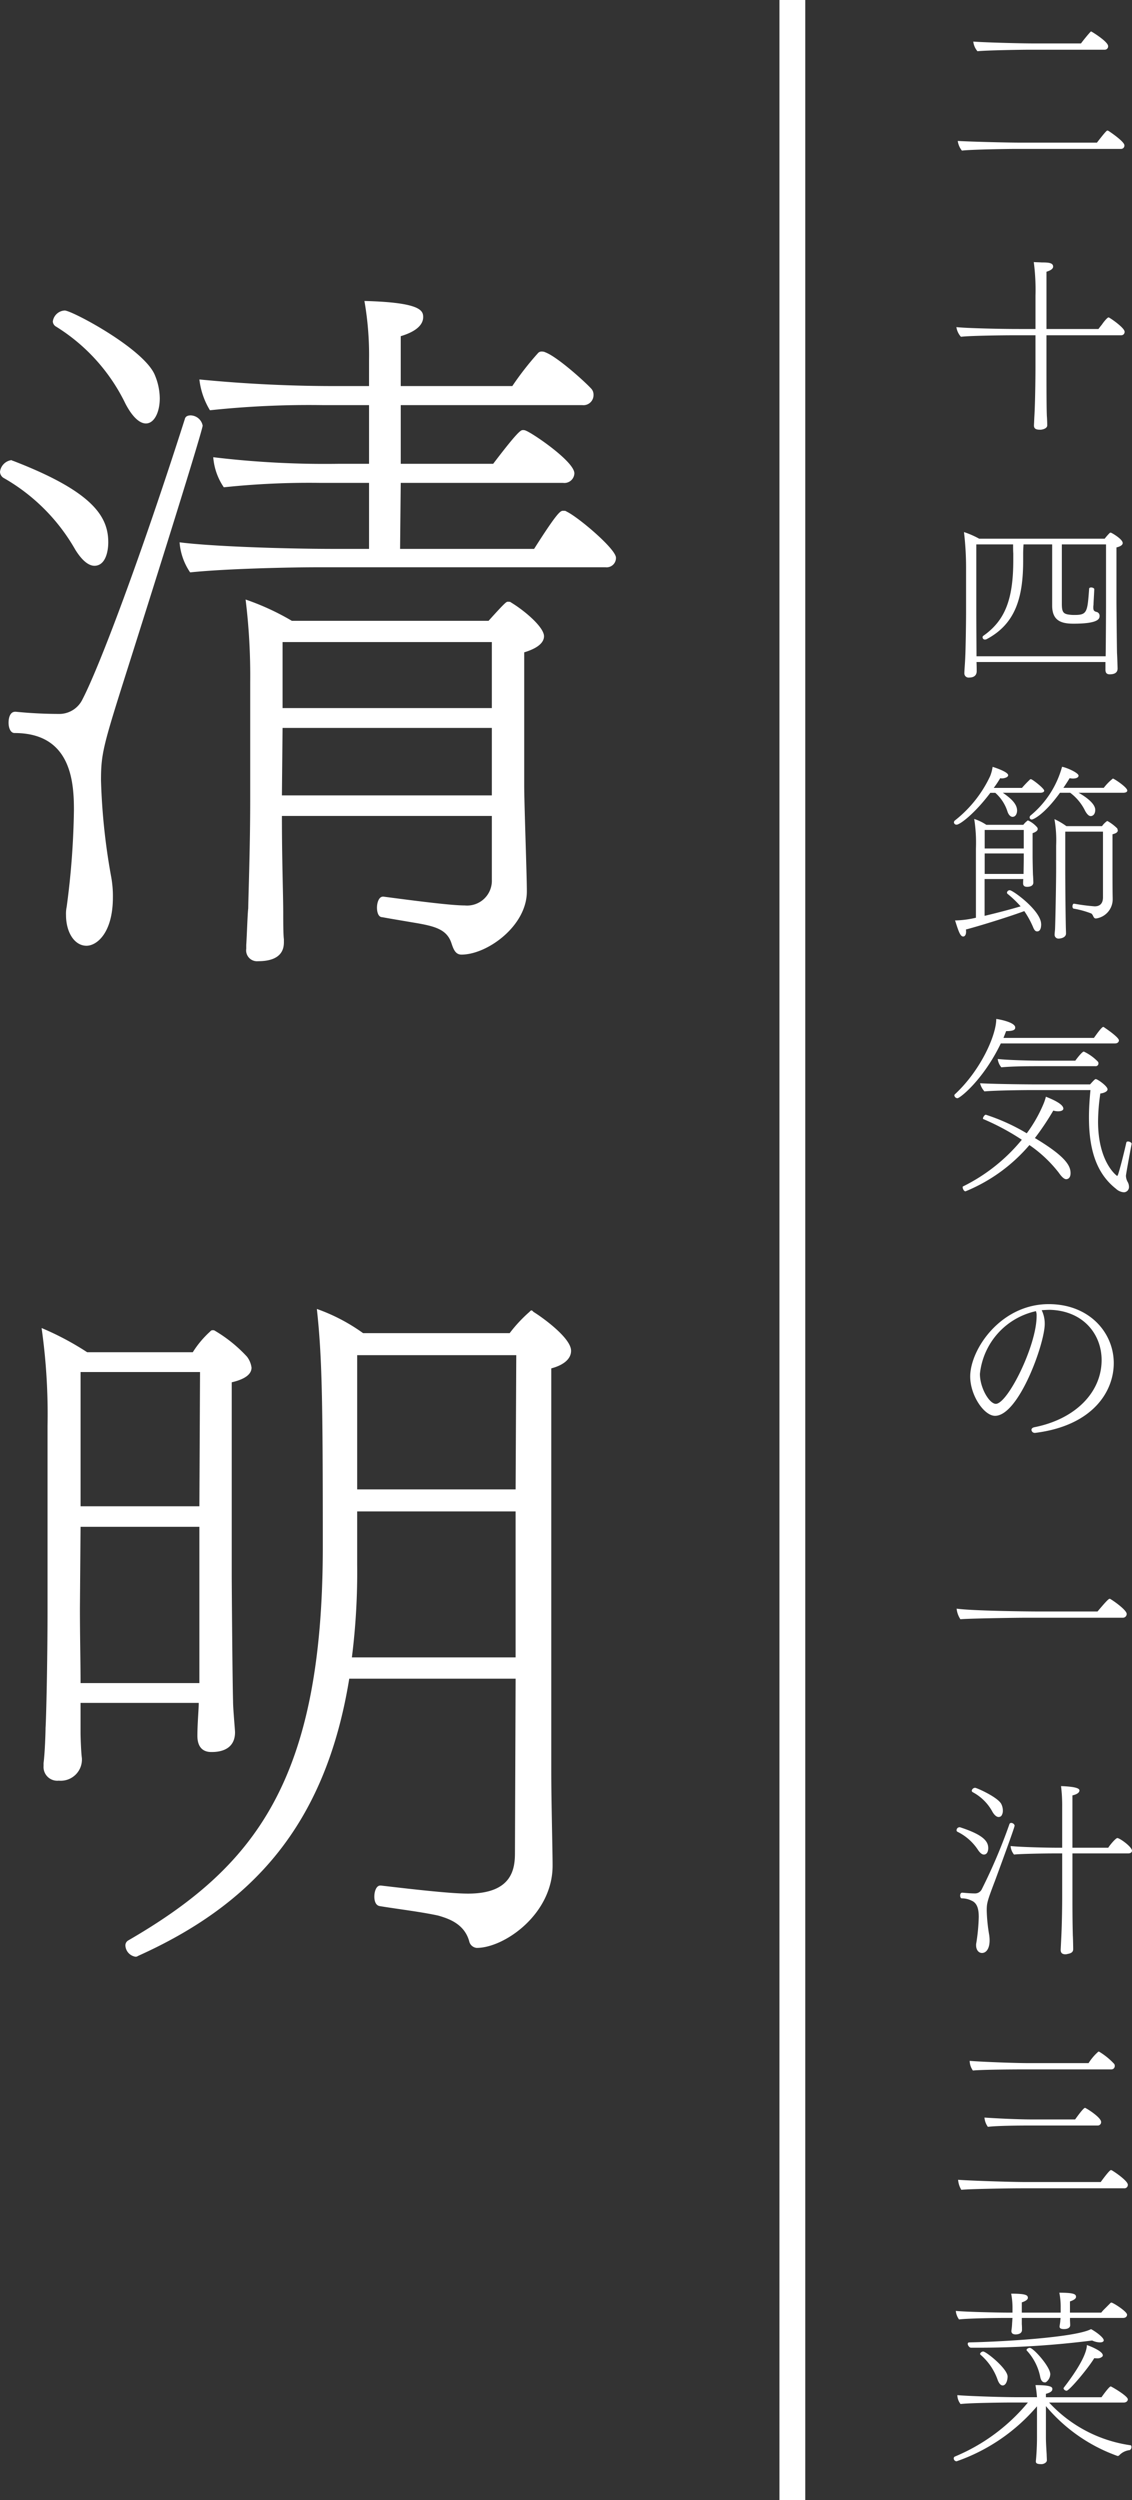
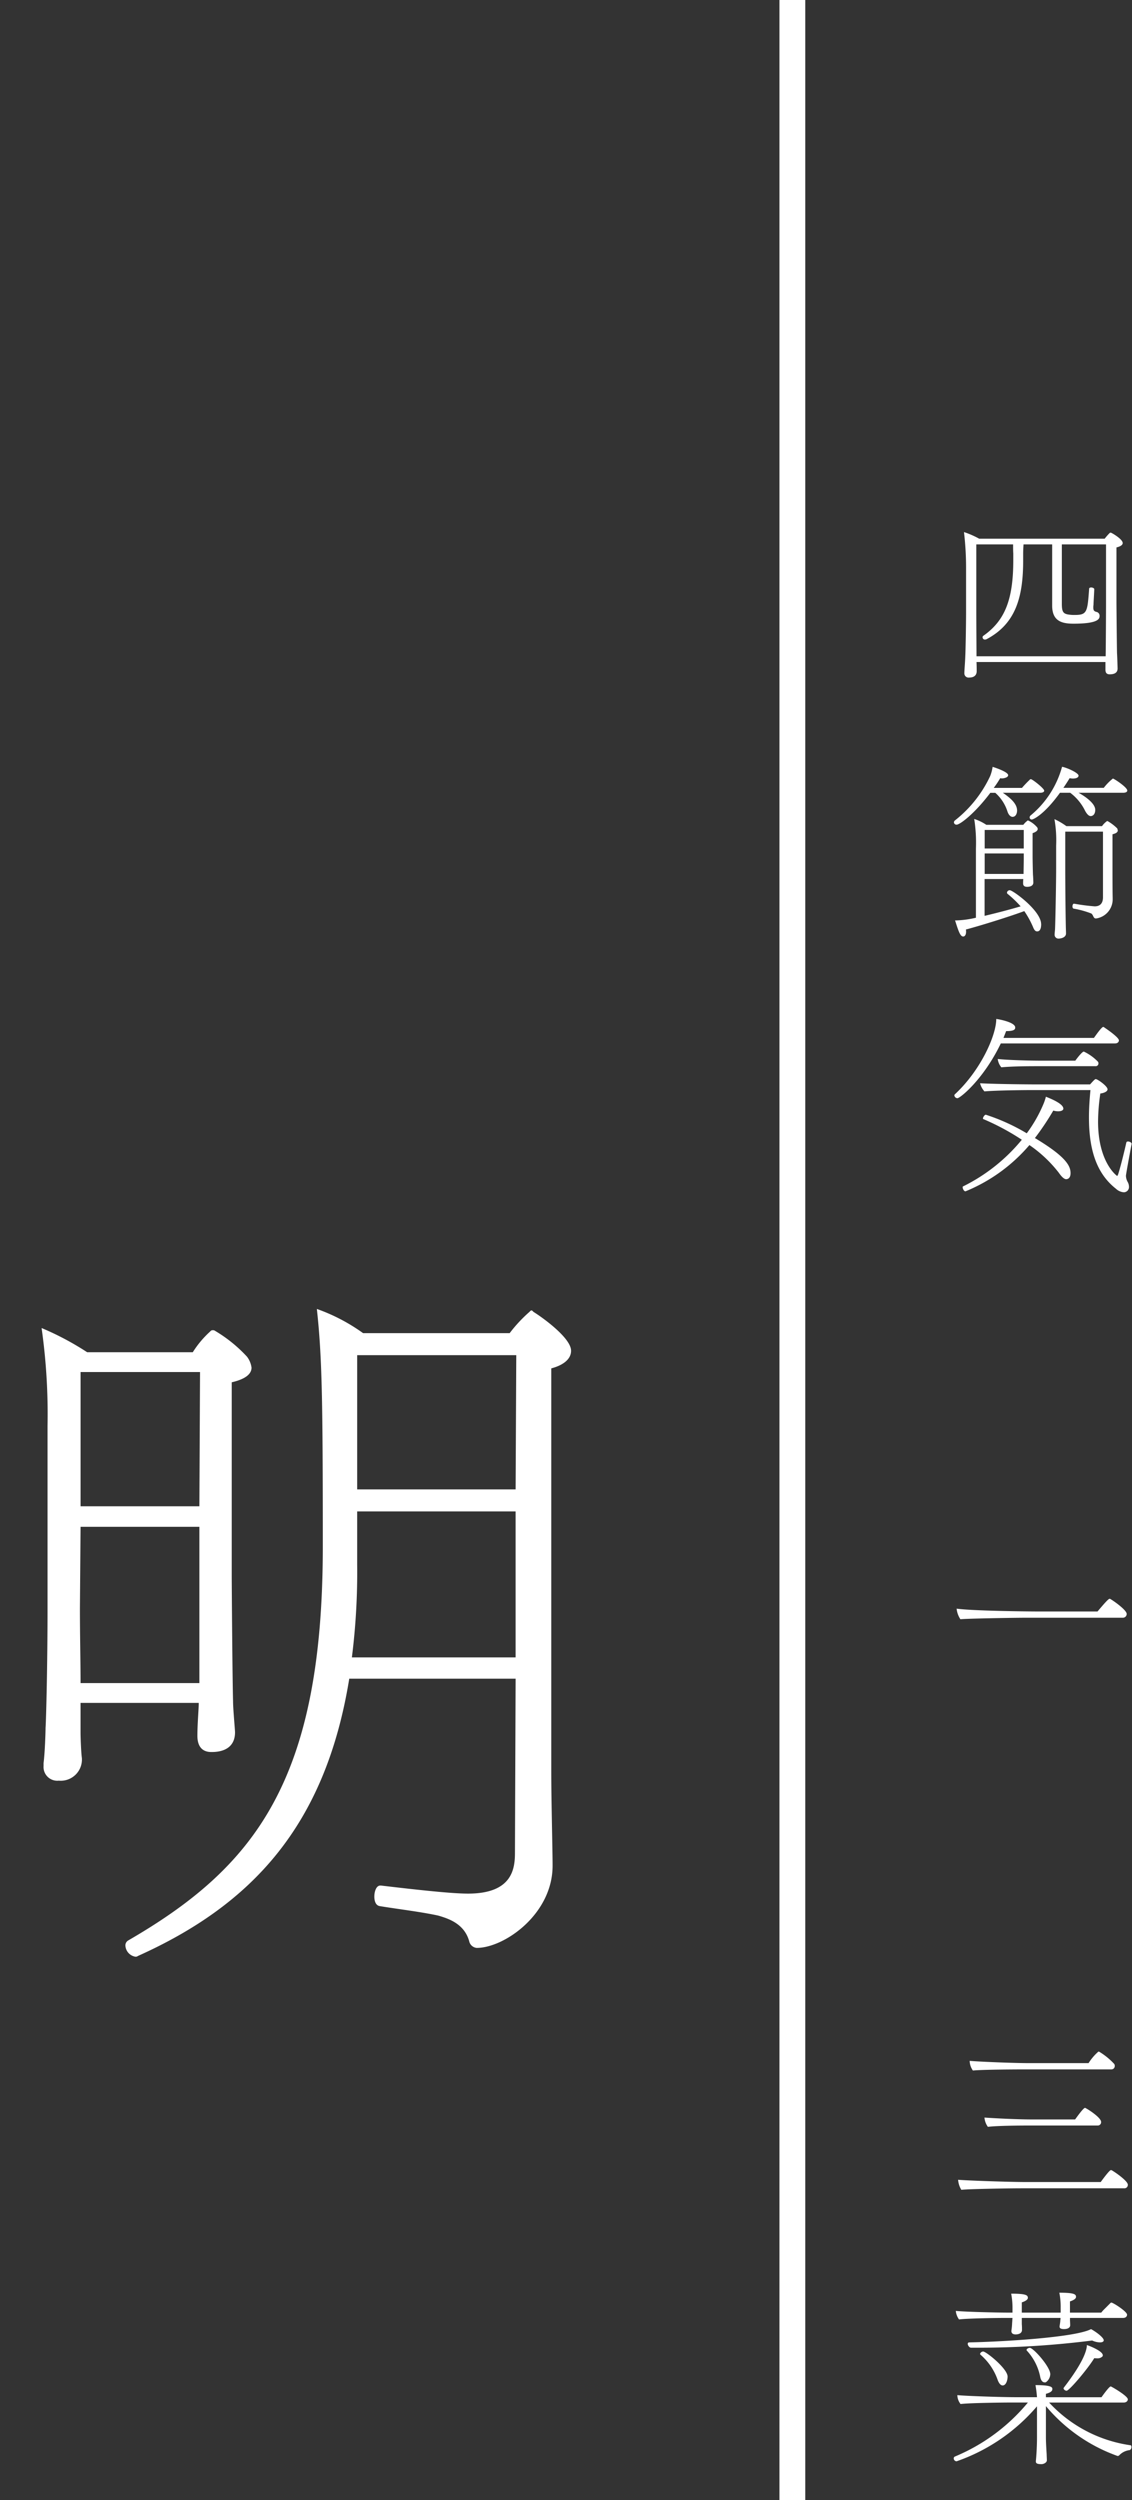
<svg xmlns="http://www.w3.org/2000/svg" viewBox="0 0 140.365 310">
  <rect x="0" y="0" width="140.365" height="310" fill="#333333" stroke="none" />
  <defs>
    <style>.cls-1{fill:#fff;}</style>
  </defs>
  <g id="レイヤー_2" data-name="レイヤー 2">
    <g id="レイヤー_1-2" data-name="レイヤー 1">
-       <path class="cls-1" d="M15.309,70.567c-.656,0-1.474-.546-2.374-2a23.721,23.721,0,0,0-8.923-8.914.944.944,0,0,1-.41-.727,1.652,1.652,0,0,1,1.392-1.456c.081,0,.163.091.245.091,9.906,3.82,11.788,6.913,11.788,10.1C17.027,68.748,16.7,70.567,15.309,70.567ZM19.4,83.392c-3.028,9.551-3.274,10.461-3.274,13.826a78.89,78.89,0,0,0,1.228,11.733,13.3,13.3,0,0,1,.246,2.729c0,4.366-1.965,6-3.275,6-1.473,0-2.538-1.637-2.538-3.82a4.134,4.134,0,0,1,.082-1,98.539,98.539,0,0,0,.9-12.006c0-3.456-.328-9.55-7.368-9.55-.491,0-.737-.637-.737-1.274,0-.727.246-1.364.818-1.364h.082c1.8.182,3.685.272,5.486.272a3.2,3.2,0,0,0,2.783-1.818c2.128-4.094,7.286-17.828,12.688-34.747.082-.363.41-.454.738-.454a1.56,1.56,0,0,1,1.473,1.273C28.734,53.376,27.752,57.015,19.4,83.392Zm4.012-33.563c0,1.637-.655,3.092-1.72,3.092-.736,0-1.636-.727-2.537-2.456a23.04,23.04,0,0,0-8.595-9.55.791.791,0,0,1-.41-.637,1.569,1.569,0,0,1,1.474-1.364c.9,0,9.987,4.821,11.215,8.095A7.606,7.606,0,0,1,23.413,49.829ZM79.98,69.567a1.159,1.159,0,0,1-1.309,1.182H43.388c-4.012,0-11.87.182-16.209.637a7.629,7.629,0,0,1-1.31-3.729c3.438.454,12.033.818,19.729.818h3.765V60.289H43.388a100.63,100.63,0,0,0-12.034.546,7.65,7.65,0,0,1-1.31-3.73,115.418,115.418,0,0,0,15.472.819h3.847V50.647H43.715a115.917,115.917,0,0,0-14.08.637,9.4,9.4,0,0,1-1.31-3.82,172.554,172.554,0,0,0,17.6.819h3.437V45.1a38.957,38.957,0,0,0-.572-7.368c6.958.183,7.285,1.183,7.285,2s-.654,1.729-2.783,2.366v6.185H67.128a37.4,37.4,0,0,1,3.192-4.094.567.567,0,0,1,.492-.181.81.81,0,0,1,.409.091c1.473.545,4.912,3.638,5.73,4.547a1.1,1.1,0,0,1,.246.728,1.249,1.249,0,0,1-1.391,1.273H53.293v7.277H64.754c3.111-4.093,3.438-4.184,3.684-4.184a.81.81,0,0,1,.409.091c.9.364,5.976,3.82,5.976,5.275a1.235,1.235,0,0,1-1.391,1.183H53.293l-.082,8.186H69.829c2.947-4.639,3.275-4.729,3.6-4.729.163,0,.327,0,.409.09C75.232,64.473,79.98,68.475,79.98,69.567ZM71.058,79.3c0,.728-.656,1.455-2.456,2V97.764c0,2.364.327,11.1.327,13.1v.092c0,4.275-4.911,7.822-8.105,7.822-.736,0-.982-.637-1.227-1.364-.574-1.82-2.129-2.183-4.912-2.639-2.128-.363-2.7-.454-3.684-.636-.491,0-.655-.637-.655-1.182,0-.637.246-1.365.737-1.365h.082c6.14.819,8.841,1.092,10.068,1.092A3.072,3.072,0,0,0,64.59,109.5v-7.913H38.558c0,5.548.164,9.823.164,12.006,0,.819,0,2.729.082,3.275v.364c0,.727-.164,2.364-3.194,2.364a1.349,1.349,0,0,1-1.473-1.546v-.455c.082-1.273.164-4,.246-4.548,0-1.091.245-7.367.245-13.552V85.029a77.589,77.589,0,0,0-.572-10.278,31.142,31.142,0,0,1,5.729,2.638h24.4c2.047-2.274,2.211-2.365,2.374-2.365s.328,0,.409.091C68.766,76.207,71.058,78.208,71.058,79.3ZM38.64,90.669l-.082,8.368H64.59V90.669Zm0-10.642v8.186H64.59V80.027Z" transform="translate(-3.602 -0.414)" />
      <path class="cls-1" d="M34.792,169.99c0,.637-.491,1.364-2.456,1.819v24.013c0,1,.082,12.461.164,15.554,0,.909.245,3.547.245,3.82,0,2.456-2.374,2.456-2.947,2.456-1.146,0-1.719-.728-1.719-2,0-1.547.164-3.275.164-4v-.09H13.589V215.2c0,.819.082,2.637.164,3.183a2.628,2.628,0,0,1-2.865,2.82,1.7,1.7,0,0,1-1.883-1.819v-.364c.164-1.273.246-3.82.246-4.366.081-1.182.245-8.186.245-14.644v-22.83a75.927,75.927,0,0,0-.736-12.1,35.458,35.458,0,0,1,5.648,3h13.1a12.226,12.226,0,0,1,2.129-2.547c.163-.182.245-.182.327-.182a.452.452,0,0,1,.327.091,17.565,17.565,0,0,1,3.93,3.183A2.867,2.867,0,0,1,34.792,169.99Zm-21.2,19.738-.081,10.1c0,3.457.081,6.64.081,9.278H28.325V189.728Zm0-19.192v16.645H28.325l.081-16.645ZM74.414,167.9c0,1.091-1.064,1.819-2.456,2.183v49.845c0,3.911.164,9.823.164,11.824,0,6-5.976,10.188-9.415,10.188a1.056,1.056,0,0,1-.9-.728c-.574-2.274-2.619-2.911-3.848-3.274-2.046-.456-5.075-.819-7.285-1.183-.491-.091-.655-.637-.655-1.183,0-.636.245-1.364.736-1.364h.082c6.14.728,9.169,1,10.807,1,5.566,0,5.811-3.184,5.811-5.094l.082-21.557H46.908c-2.947,18.192-12.034,28.015-26.2,34.382a.456.456,0,0,1-.328.091,1.477,1.477,0,0,1-1.228-1.364.707.707,0,0,1,.327-.637c15.718-9.1,24.15-19.829,24.15-48.844,0-17.919-.081-23.467-.737-29.471a22.844,22.844,0,0,1,5.731,3H66.8a17.733,17.733,0,0,1,2.456-2.638c.081-.091.163-.181.245-.181s.164.09.246.181C70.648,163.623,74.414,166.261,74.414,167.9ZM47.89,187.818v6.549a84.588,84.588,0,0,1-.655,11.551h20.3v-18.1Zm0-19.374v16.645H67.537l.082-16.645Z" transform="translate(-3.602 -0.414)" />
      <rect class="cls-1" x="96.65" width="3.2" height="310" />
-       <path class="cls-1" d="M143.026,18.431a.41.41,0,0,1-.422.446h-13c-.989,0-5.644.071-6.726.212a2.412,2.412,0,0,1-.517-1.2c.941.07,5.831.212,7.9.212h9.358c1.153-1.5,1.246-1.5,1.293-1.5a.331.331,0,0,1,.142.047C141.169,16.714,143.026,17.96,143.026,18.431Zm-2.021-12.3a.412.412,0,0,1-.424.447h-9.288c-.987,0-5.408.07-6.489.188a2.232,2.232,0,0,1-.518-1.2c.941.094,5.6.235,7.665.235h5.691c.235-.329.846-1.082,1.175-1.434a.1.1,0,0,1,.095-.048C138.959,4.322,141.005,5.569,141.005,6.133Z" transform="translate(-3.602 -0.414)" />
-       <path class="cls-1" d="M143.05,41.539a.411.411,0,0,1-.423.446h-9.265V46.03c0,4.538.024,5.314.047,5.972.024.235.047.847.047,1.152,0,.377-.517.518-.8.541-.376,0-.846,0-.846-.517v-.047s.023-.423.046-.987c.119-1.905.142-5.432.142-6.114V41.985h-2.822c-.988,0-5.337.048-6.419.188a2.277,2.277,0,0,1-.565-1.2c1.2.141,5.574.235,7.619.235H132V37.071a26.449,26.449,0,0,0-.212-4.162c.282.024.635.024.987.047.777,0,1.412.023,1.412.518,0,.258-.283.47-.824.634v7.1h6.444c.07-.094.211-.282.423-.541.235-.352.681-.893.823-.893a.18.18,0,0,1,.117.047C141.593,40.057,143.05,41.115,143.05,41.539Z" transform="translate(-3.602 -0.414)" />
      <path class="cls-1" d="M142.815,67.75c0,.306-.47.471-.776.542v6.8c0,.306.047,5.432.07,6.325.024.259.071,1.811.071,1.881,0,.541-.4.729-.988.729-.352,0-.517-.188-.517-.564v-.964H124.686c.023.423.023,1.011.023,1.105v.047c0,.329-.164.776-.94.776a.52.52,0,0,1-.588-.541c0-.376.094-1.387.118-2.187.023-.329.094-3.6.094-5.479V70.878a37.845,37.845,0,0,0-.259-4.491,10.969,10.969,0,0,1,1.881.822h15.566a6.879,6.879,0,0,1,.611-.7.153.153,0,0,1,.119-.047c.046,0,.07,0,.093.024C141.568,66.551,142.815,67.28,142.815,67.75Zm-7.548.165V75.3c0,.965.188,1.176.706,1.294a4.51,4.51,0,0,0,.917.07c1.528,0,1.551-.4,1.763-3.245,0-.117.118-.164.259-.164.164,0,.376.094.376.211v.024c-.023.658-.094,1.6-.094,1.928a1.414,1.414,0,0,0-.024.329.709.709,0,0,0,.024.235c.024.142.141.259.376.306a.49.49,0,0,1,.376.541c0,.423-.446.917-3.221.917-1.411,0-2.657-.282-2.657-2.234V67.915h-3.55c-.024.4-.047.752-.047,1.152v.847c0,4.585-.942,7.854-4.539,9.758a.571.571,0,0,1-.188.047.292.292,0,0,1-.306-.282.214.214,0,0,1,.094-.188c2.681-1.881,3.715-4.491,3.715-9.382v-.823c-.023-.353-.023-.729-.023-1.129h-4.562v8.253c0,1.811.024,4.562.024,5.62H140.7c.024-1.058.047-5.9.047-6.254V67.915Z" transform="translate(-3.602 -0.414)" />
      <path class="cls-1" d="M133.08,98.454c0,.141-.164.258-.493.258h-4.633c.87.612,1.764,1.317,1.764,2.21,0,.306-.141.776-.565.776-.235,0-.493-.235-.634-.681a5.2,5.2,0,0,0-1.505-2.3H126.4c-1.927,2.563-3.761,3.951-4.185,3.951a.315.315,0,0,1-.329-.283.328.328,0,0,1,.117-.235,15.158,15.158,0,0,0,4.374-5.5,4.992,4.992,0,0,0,.306-1.152c.165.047,1.927.611,1.927,1.034,0,.306-.588.4-.775.4-.07,0-.142-.024-.212-.024a12.921,12.921,0,0,1-.8,1.2h3.5a13.547,13.547,0,0,1,.941-.988.2.2,0,0,1,.165-.094C131.6,97.019,133.08,98.171,133.08,98.454Zm-.376,16.553c0,.612-.188.894-.494.894-.234,0-.329-.165-.446-.377a11.208,11.208,0,0,0-1.153-2.139c-2.163.8-5.878,1.928-7.242,2.281a1.031,1.031,0,0,1,.024.258c0,.612-.33.612-.353.612-.352,0-.564-.565-1.011-2h.235a12.351,12.351,0,0,0,2.351-.329v-8.583a19.222,19.222,0,0,0-.212-3.668,6.194,6.194,0,0,1,1.5.729h4.586l.117-.141a2.641,2.641,0,0,1,.376-.353.122.122,0,0,1,.095-.047,3.291,3.291,0,0,1,1.058.776l.047.047a.384.384,0,0,1,.094.235c0,.259-.353.423-.635.518v2.986c0,.211.024,1.6.047,2.187.024.188.047.893.047.94,0,.33-.259.541-.776.541q-.494,0-.493-.423a5.062,5.062,0,0,1,.023-.541h-4.8v4.562c1.5-.353,3.2-.8,4.468-1.176a13.281,13.281,0,0,0-1.623-1.552.2.2,0,0,1-.07-.141.338.338,0,0,1,.352-.306C129.2,110.8,132.7,113.338,132.7,115.007ZM125.7,103.321v2.3h4.844v-2.3Zm0,2.915v2.54h4.821v-.024c0-.141.023-1.481.023-1.739v-.777Zm17.682-7.806c0,.165-.164.282-.517.282h-5.526c.353.188,2.069,1.176,2.069,2.117,0,.611-.352.775-.564.775s-.446-.211-.682-.635a6.19,6.19,0,0,0-1.857-2.257h-1.27c-2,2.775-3.339,3.316-3.48,3.316a.267.267,0,0,1-.282-.259.324.324,0,0,1,.141-.259,11.888,11.888,0,0,0,3.88-6.019c.493.071,2.045.729,2.045,1.105,0,.071-.047.353-.729.353a2.027,2.027,0,0,1-.376-.048q-.316.53-.776,1.2h5.009a6.518,6.518,0,0,1,1.129-1.152C141.733,96.949,143.379,98.03,143.379,98.43Zm-1.27,5.173a.69.69,0,0,1-.282.165,2.157,2.157,0,0,1-.282.094v4c0,1.011,0,2.986.023,3.88v.117A2.4,2.4,0,0,1,139.5,114.3c-.259,0-.306-.235-.424-.447a1.1,1.1,0,0,0-.14-.165,11.117,11.117,0,0,0-2.211-.611c-.094-.023-.141-.141-.141-.282,0-.165.07-.329.188-.329h.024a25.21,25.21,0,0,0,2.539.329c.611,0,1.034-.306,1.034-1.129v-8.135H135.69v4.632c0,1.222.024,4.867.071,7.1,0,.141.023.7.023.823v.07c0,.518-.658.635-.893.635a.47.47,0,0,1-.517-.517c0-.141.023-.329.047-.588.047-.894.141-5.878.141-7.5v-2.939a15.12,15.12,0,0,0-.212-3.269,8.962,8.962,0,0,1,1.481.871h4.421a2.465,2.465,0,0,1,.635-.635.087.087,0,0,1,.07.023l.048.024a5.678,5.678,0,0,1,1.128.87.81.81,0,0,1,.071.282v.047C142.18,103.533,142.133,103.556,142.109,103.6Z" transform="translate(-3.602 -0.414)" />
      <path class="cls-1" d="M142.345,129.415c0,.165-.141.377-.471.377H127.7c-2.163,4.491-5.054,6.795-5.384,6.795a.4.4,0,0,1-.376-.353.2.2,0,0,1,.07-.141c3.175-2.939,5.126-7.289,5.126-9.335.424.047,2.351.423,2.351,1.058,0,.282-.211.447-1.128.447-.094.258-.211.541-.33.846h11.217c.141-.188.941-1.363,1.153-1.363a.2.2,0,0,1,.14.07C140.581,127.84,142.345,129.015,142.345,129.415Zm-6.537,17.212c-.235,0-.541-.258-.917-.8a16.078,16.078,0,0,0-3.645-3.433,20.684,20.684,0,0,1-7.924,5.737c-.212,0-.352-.353-.352-.494,0-.047,0-.094.047-.117a22,22,0,0,0,7.289-5.785,29.734,29.734,0,0,0-4.774-2.563c-.023,0-.047-.047-.047-.07,0-.165.212-.471.353-.471a24.652,24.652,0,0,1,5.079,2.305,17.326,17.326,0,0,0,2.046-3.574,6.62,6.62,0,0,0,.329-.964c.635.258,2.163.87,2.163,1.481,0,.188-.235.329-.635.329a1.924,1.924,0,0,1-.611-.094,33.139,33.139,0,0,1-2.281,3.41c3.809,2.281,4.421,3.433,4.421,4.35C136.349,146.627,135.854,146.627,135.808,146.627Zm7.407-.423a1.677,1.677,0,0,0,.235.8,1.238,1.238,0,0,1,.141.541.651.651,0,0,1-.635.706,1.612,1.612,0,0,1-.987-.447c-2.422-1.905-3.339-4.867-3.339-8.841,0-1.058.07-2.187.187-3.386h-7.735s-3.927.023-5.408.164a2.369,2.369,0,0,1-.541-.987v-.024c2.139.118,6.466.141,6.466.141h7.172c.564-.635.634-.658.705-.658.212,0,1.458.87,1.458,1.269,0,.283-.47.471-.894.518a24.492,24.492,0,0,0-.282,3.48c0,5.1,2.351,6.749,2.375,6.749,0,0,.023,0,.118-.212.234-.729.658-2.351,1.011-3.927.023-.094.093-.141.212-.141.187,0,.446.141.446.282v.023C143.873,142.465,143.215,146.016,143.215,146.2Zm-3.409-13.944a.339.339,0,0,1-.377.353h-7.242c-1.411,0-3.2.024-4.42.141a1.973,1.973,0,0,1-.448-1.035c1.246.141,3.927.212,5.479.212h4.139c.046-.071.823-1.129,1.058-1.129a5.986,5.986,0,0,1,1.739,1.247A.323.323,0,0,1,139.806,132.26Z" transform="translate(-3.602 -0.414)" />
-       <path class="cls-1" d="M131.951,178.083H131.9a.408.408,0,0,1-.4-.376c0-.142.117-.283.376-.33,5.1-1.011,8.324-4.35,8.324-8.324,0-3.174-2.234-6.09-6.372-6.231-.353,0-.706.024-1.059.047a3.821,3.821,0,0,1,.376,1.717c0,2.422-3.22,11.38-6.16,11.38-1.364,0-3.08-2.539-3.08-4.867,0-3.386,3.785-8.982,9.735-8.982,5.055,0,8.065,3.55,8.065,7.313C141.71,172.933,139.123,177.189,131.951,178.083Zm.118-15.1-.093.023a8.9,8.9,0,0,0-6.867,7.76c0,1.763,1.176,3.715,1.975,3.715,1.458,0,5.056-7.2,5.056-10.887a1.876,1.876,0,0,0-.024-.4A.7.7,0,0,1,132.069,162.987Z" transform="translate(-3.602 -0.414)" />
      <path class="cls-1" d="M143.309,200.532a.471.471,0,0,1-.47.47h-12.2c-1.129,0-7.1.094-7.947.188a2.852,2.852,0,0,1-.471-1.316c1.929.282,9.029.352,10.04.352h7.431c.776-.917,1.34-1.575,1.5-1.575a.184.184,0,0,1,.119.047C141.616,198.862,143.309,200.038,143.309,200.532Z" transform="translate(-3.602 -0.414)" />
-       <path class="cls-1" d="M125.6,230.366c-.211,0-.447-.165-.706-.541a6.445,6.445,0,0,0-2.562-2.281.193.193,0,0,1-.118-.188.372.372,0,0,1,.376-.377.208.208,0,0,1,.118.024c2.727.894,3.433,1.67,3.433,2.563C126.144,229.613,126.144,230.366,125.6,230.366Zm1.317,3.409c-.917,2.422-.964,2.634-.964,3.574a20.925,20.925,0,0,0,.306,2.986c.211,1.458-.259,2.234-.894,2.234-.377,0-.729-.329-.729-.964a1.074,1.074,0,0,1,.023-.258,23.628,23.628,0,0,0,.306-3.222c0-.776-.094-1.716-.894-2.045a2.644,2.644,0,0,0-1.2-.283c-.141,0-.211-.164-.211-.352,0-.165.07-.353.258-.353h.024c.517.047,1.058.094,1.575.094a.927.927,0,0,0,.8-.47,68.526,68.526,0,0,0,3.457-8.136.226.226,0,0,1,.212-.141c.188,0,.423.165.423.353S128.1,230.577,126.92,233.775Zm1.034-8.864a1.048,1.048,0,0,1-.187.658.467.467,0,0,1-.33.141c-.235,0-.494-.188-.752-.611a5.951,5.951,0,0,0-2.469-2.469.247.247,0,0,1-.118-.165.432.432,0,0,1,.423-.376c.188,0,2.916,1.2,3.269,2.069A1.826,1.826,0,0,1,127.954,224.911Zm16.013,4.985c0,.211-.211.329-.47.329h-6.913v5.619c0,3.2.047,4.327.047,4.539.023.235.047,1.434.047,1.716,0,.376-.282.517-.682.588a1.025,1.025,0,0,1-.282.047c-.565,0-.588-.376-.588-.565l.07-1.41c.095-1.834.118-4.28.118-4.915v-5.619h-1.2c-.823,0-3.974.046-4.773.141a1.892,1.892,0,0,1-.424-1.058c1.294.141,4.586.211,5.714.211h.682v-5.008a20.129,20.129,0,0,0-.141-2.634c1.81.071,2.281.282,2.281.541,0,.353-.541.541-.87.611v6.49h4.444c.141-.258.917-1.2,1.128-1.2C142.438,228.32,143.967,229.4,143.967,229.9Z" transform="translate(-3.602 -0.414)" />
      <path class="cls-1" d="M143.45,271.3a.418.418,0,0,1-.447.447H130.165c-.965,0-6.255.07-7.36.188a2.779,2.779,0,0,1-.4-1.246c.941.094,6.372.282,8.418.282h9.265c1.081-1.481,1.223-1.481,1.269-1.481a.327.327,0,0,1,.141.047C142.086,269.886,143.45,270.874,143.45,271.3Zm-1.623-14.743a.411.411,0,0,1-.423.447h-10.84c-.987,0-5.244.023-6.325.141a2.144,2.144,0,0,1-.4-1.2c.94.094,5.313.282,7.359.282h7.384a6.465,6.465,0,0,1,1.223-1.434.335.335,0,0,1,.14.046,8.623,8.623,0,0,1,1.811,1.482A.351.351,0,0,1,141.827,256.554Zm-1.692,6.96a.412.412,0,0,1-.424.447h-8.724c-.987,0-3.808.023-4.89.164a2.26,2.26,0,0,1-.423-1.152c.964.071,3.9.235,5.972.235h5.267c.306-.423,1.034-1.434,1.223-1.434a.177.177,0,0,1,.117.047C138.7,262.056,140.135,263.021,140.135,263.514Z" transform="translate(-3.602 -0.414)" />
      <path class="cls-1" d="M143.685,304.21a2.1,2.1,0,0,0-1.293.635.286.286,0,0,1-.212.094,20.608,20.608,0,0,1-8.888-6.184v3.809c0,.541.023,1.011.094,2.187,0,.188.023.494.023.728,0,.283-.4.471-.658.471-.494,0-.705-.071-.705-.329v-.071c.023-.164.141-1.458.141-2.986v-3.786a23.012,23.012,0,0,1-9.97,6.819.361.361,0,0,1-.353-.352.238.238,0,0,1,.141-.236,23.374,23.374,0,0,0,9.054-6.7h-2.07c-.965,0-5.2.047-6.278.188a1.821,1.821,0,0,1-.4-1.058v-.047c1.152.117,5.6.258,7.266.258h2.61a14.5,14.5,0,0,0-.188-1.5c2.093,0,2.093.305,2.093.494,0,.258-.259.446-.8.588v.422h6.89c.093-.117.94-1.34,1.152-1.34.07,0,2.116,1.176,2.116,1.6,0,.188-.165.4-.517.4h-9.242a16.983,16.983,0,0,0,10.065,5.291c.117,0,.14.117.14.234A.4.4,0,0,1,143.685,304.21Zm-.33-16.789c0,.188-.14.4-.493.4h-6.584v.212c0,.188.024.47.024.7,0,.047,0,.47-.777.47-.258,0-.54-.047-.54-.306v-.023c.024-.212.094-.541.094-.753a1.308,1.308,0,0,0,.024-.3h-4.8v.776c.023.235.023.47.023.705,0,.565-.705.565-.8.565-.258,0-.516-.1-.516-.424v-.023a7.951,7.951,0,0,0,.093-.988c.024-.211.024-.4.047-.611h-.94c-.964,0-4.609.047-5.691.188a2.172,2.172,0,0,1-.4-1.058c1.176.117,5.032.212,6.678.212h.352v-.471a9.258,9.258,0,0,0-.164-1.881c1.834,0,2.07.188,2.07.518,0,.211-.259.4-.753.564v1.27h4.82v-.612a8.989,8.989,0,0,0-.165-1.858c1.835,0,2.069.189,2.069.518,0,.211-.258.4-.752.564v1.388h3.88a4.1,4.1,0,0,1,.4-.447l.728-.729a.222.222,0,0,1,.118-.071C141.616,285.916,143.355,287.021,143.355,287.421Zm-3.362,3.433a2.381,2.381,0,0,1-.964-.235,111.885,111.885,0,0,1-14.343.894H124c-.189,0-.4-.283-.4-.471a.172.172,0,0,1,.188-.188c3.786-.07,13.1-.588,15.1-1.646.658.353,1.575,1.058,1.575,1.388C140.464,290.666,140.417,290.854,139.993,290.854Zm-12.062,5.338c-.236,0-.447-.235-.612-.659a7.266,7.266,0,0,0-2.139-3.151.119.119,0,0,1-.047-.093c0-.142.212-.306.376-.306.376,0,3.01,2.116,3.033,3.1C128.542,295.533,128.354,296.192,127.931,296.192Zm5.361-.4a.306.306,0,0,1-.142.023c-.257,0-.469-.211-.563-.681a6.688,6.688,0,0,0-1.647-3.245.124.124,0,0,1-.046-.1c0-.117.211-.258.4-.258.447,0,2.54,2.351,2.54,3.268A1.276,1.276,0,0,1,133.292,295.792Zm6.325-2.963a1.7,1.7,0,0,1-.329-.023c-.776,1.293-3.1,4.044-3.434,4.044-.164,0-.375-.164-.375-.306a.183.183,0,0,1,.046-.094c2.517-3.268,2.846-4.7,2.846-5.267.235.071,1.975.729,1.975,1.27a.215.215,0,0,1-.094.188A.847.847,0,0,1,139.617,292.829Z" transform="translate(-3.602 -0.414)" />
    </g>
  </g>
</svg>